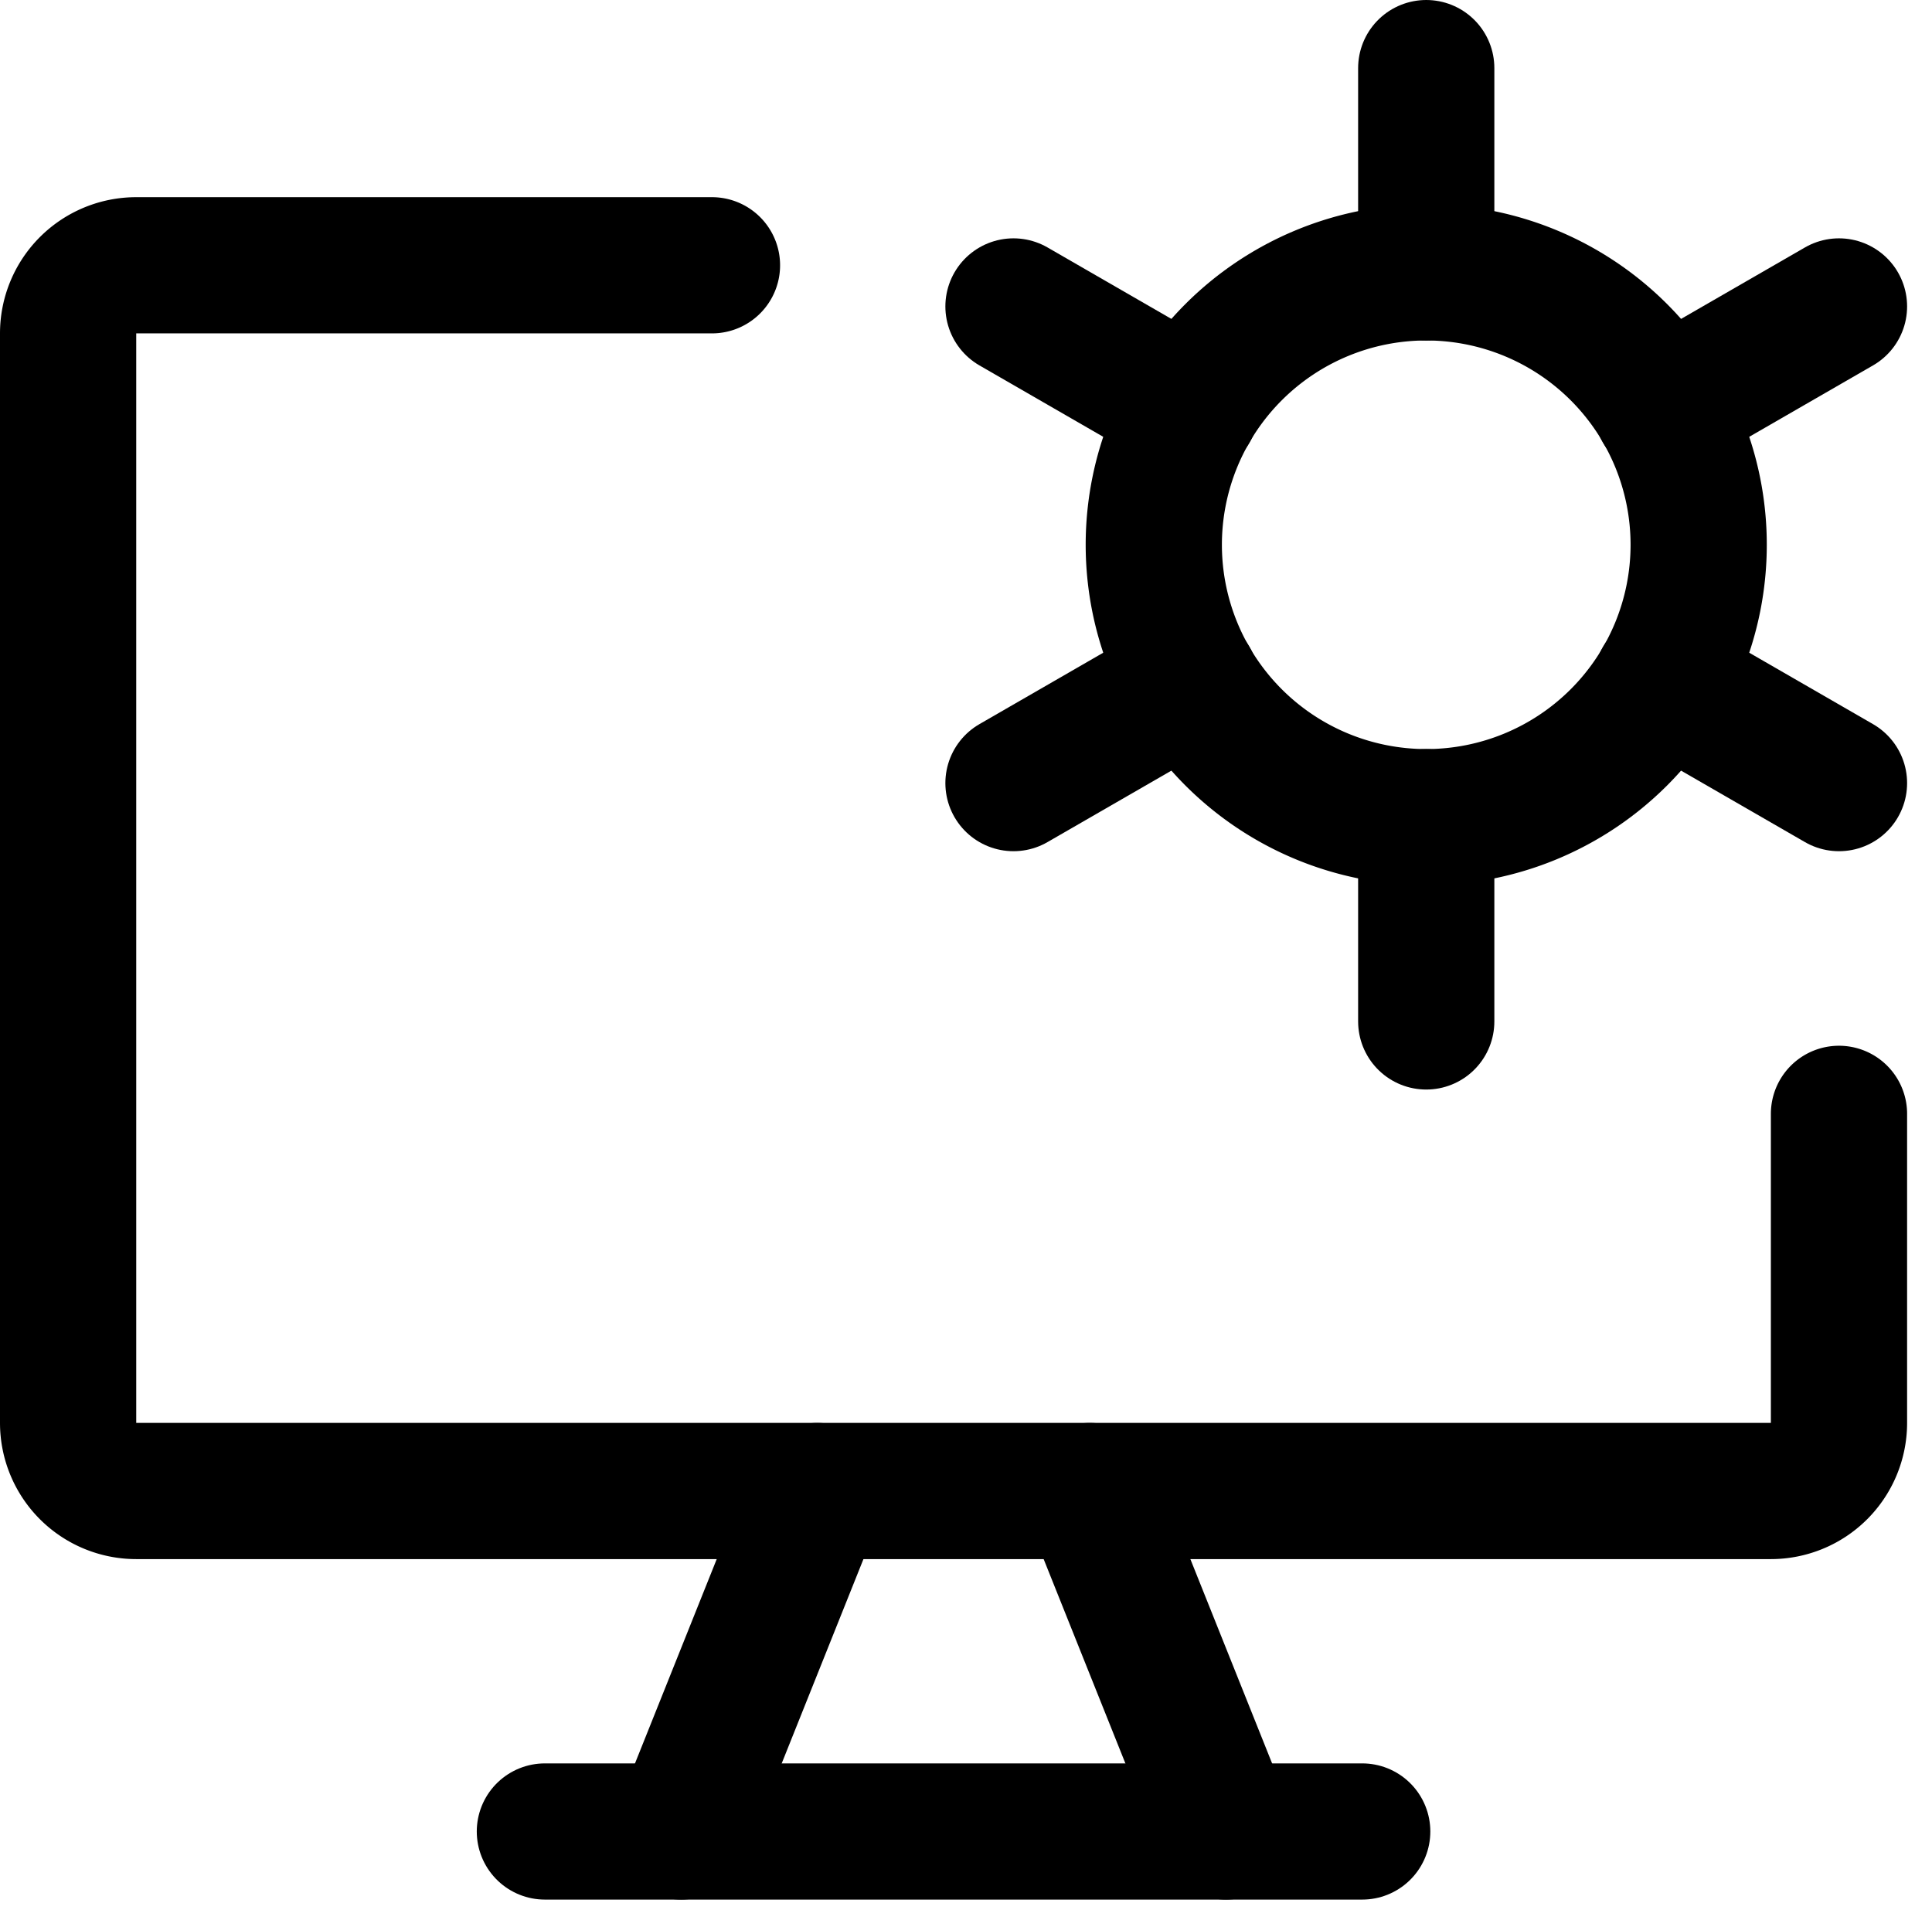
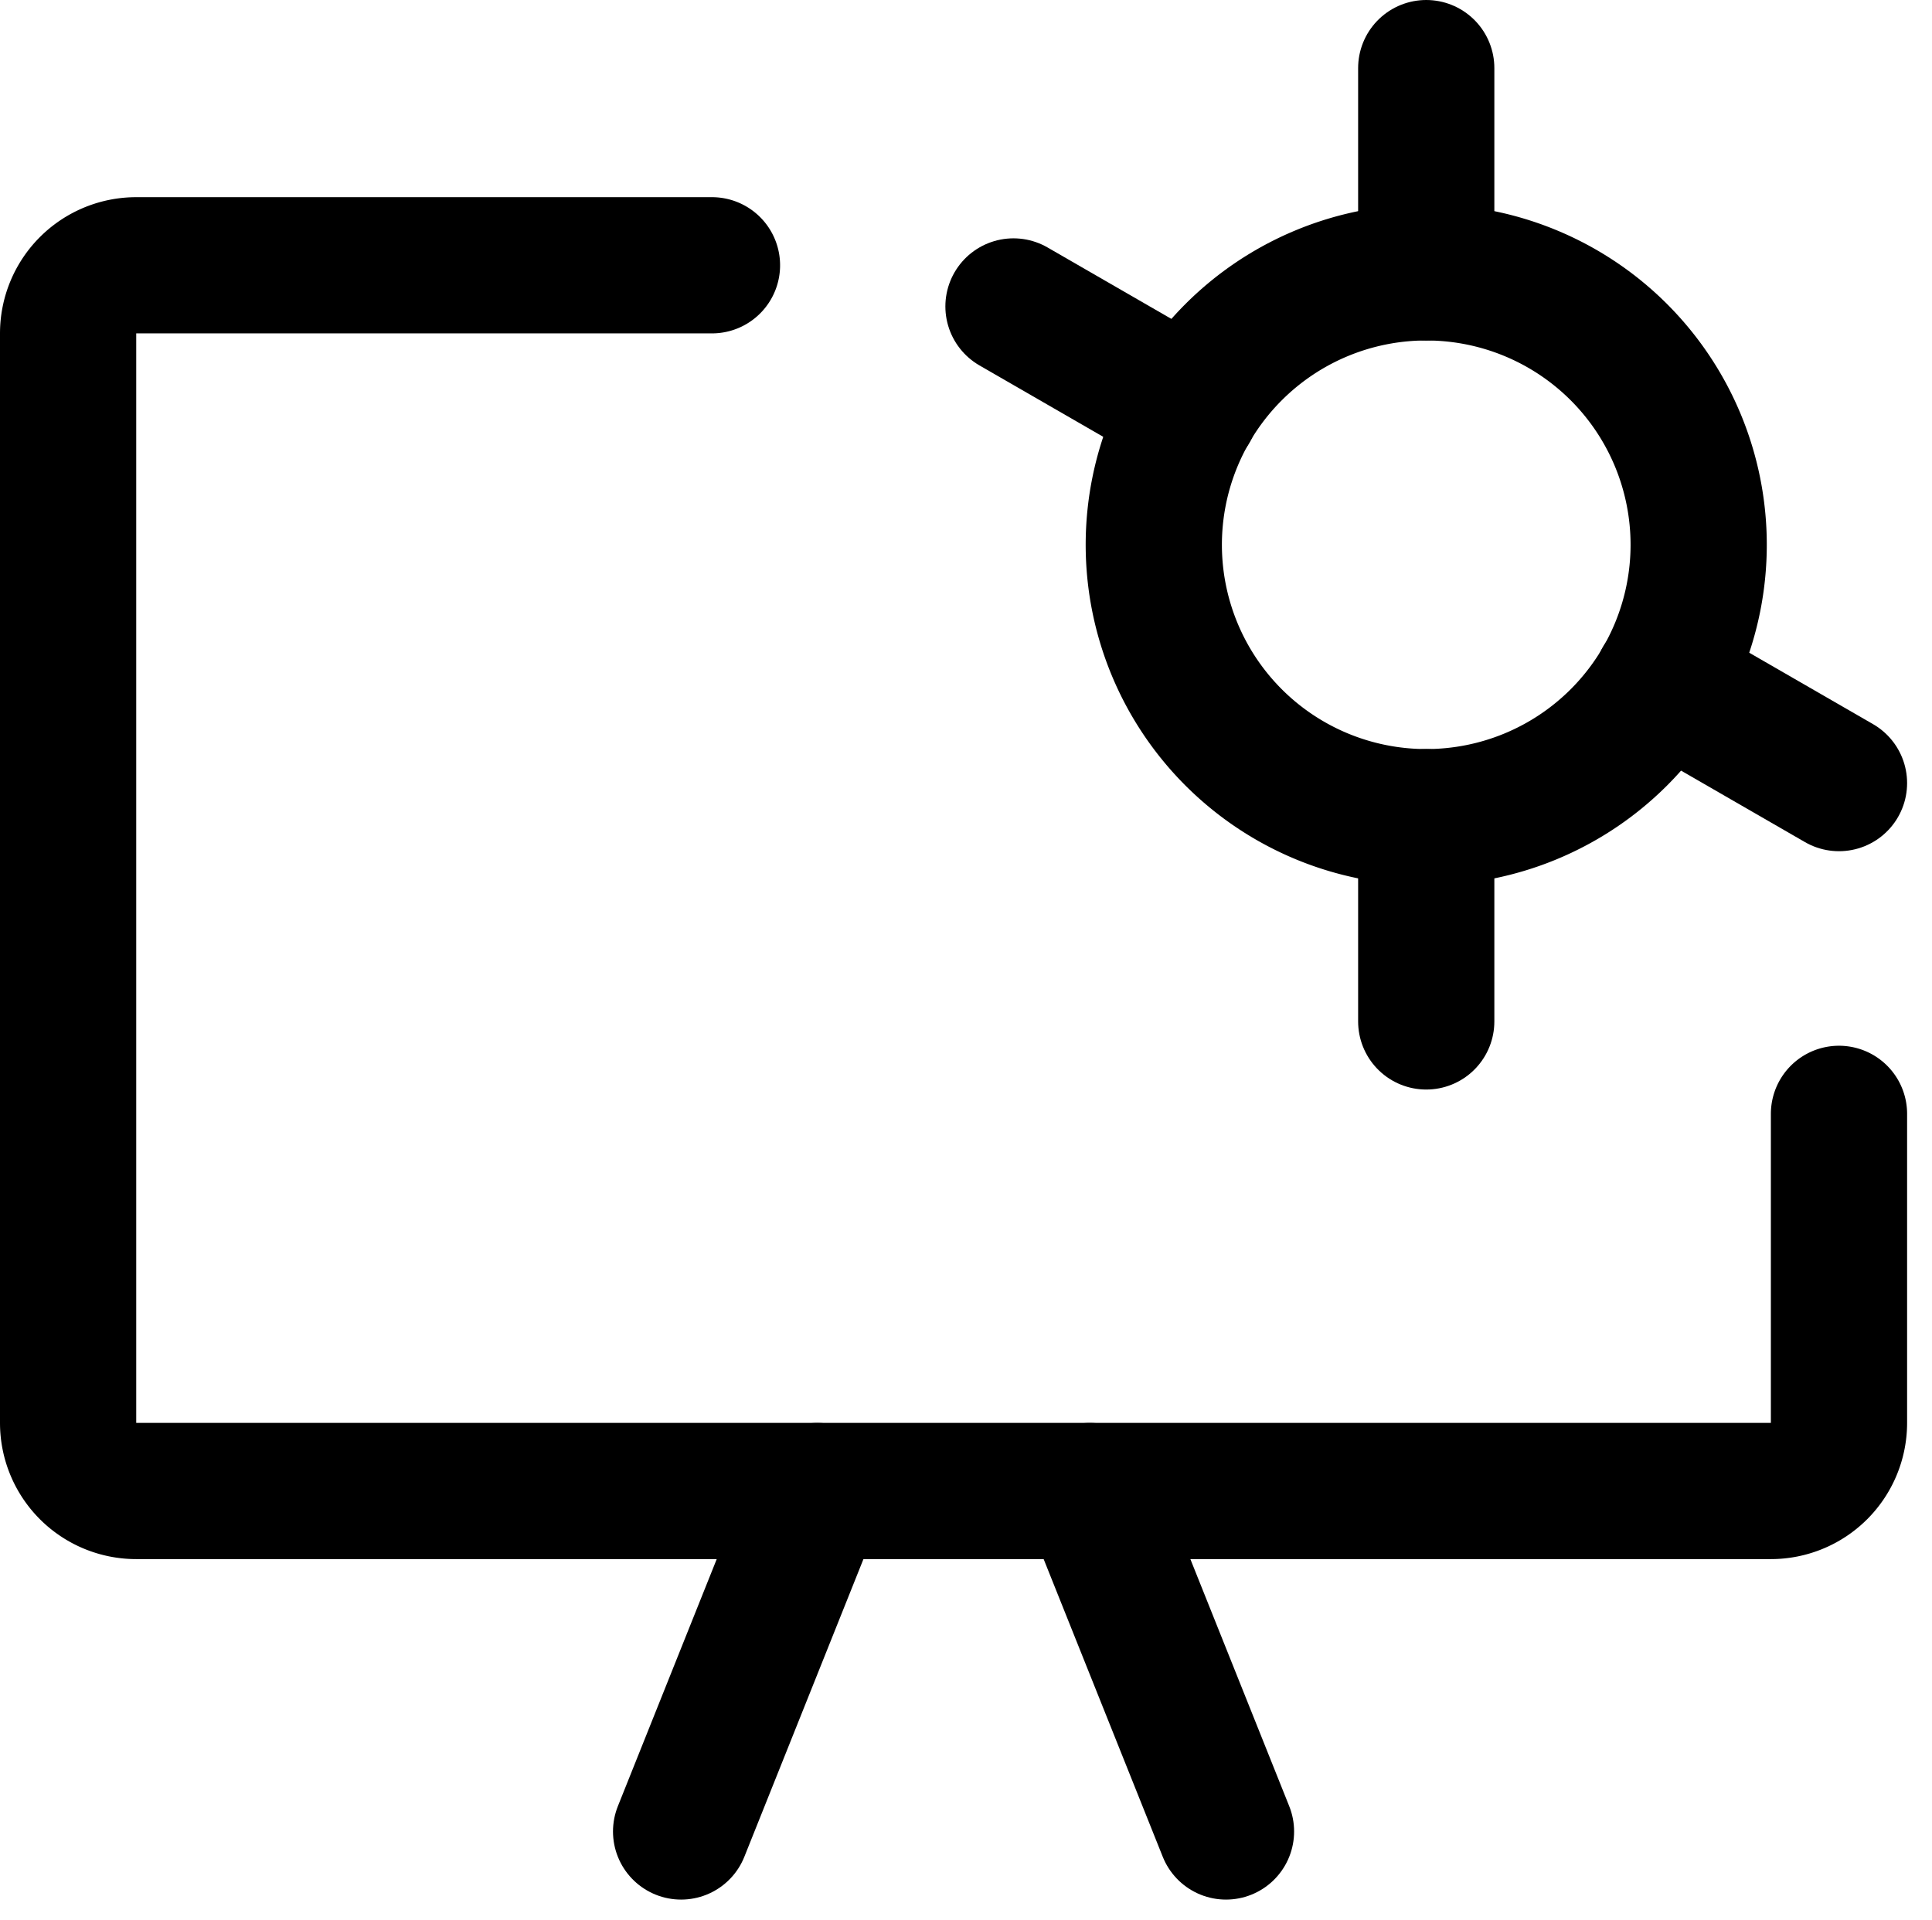
<svg xmlns="http://www.w3.org/2000/svg" width="45.385" height="45.113" viewBox="0 0 45.385 45.113">
  <g id="Group" transform="translate(1.6 1.6)">
    <path id="Path" d="M41.6,19.938V27.2A1.6,1.6,0,0,1,40,28.8H1.6A1.6,1.6,0,0,1,0,27.2V1.6A1.6,1.6,0,0,1,1.6,0H15.125" transform="translate(0 4.633)" fill="none" stroke="#000" stroke-linecap="round" stroke-linejoin="round" stroke-miterlimit="10" stroke-width="3.2" />
    <path id="Path-2" data-name="Path" d="M3.2,0,0,8" transform="translate(14.4 33.433)" fill="none" stroke="#000" stroke-linecap="round" stroke-linejoin="round" stroke-miterlimit="10" stroke-width="3.2" />
    <path id="Path-3" data-name="Path" d="M0,0,3.2,8" transform="translate(24 33.433)" fill="none" stroke="#000" stroke-linecap="round" stroke-linejoin="round" stroke-miterlimit="10" stroke-width="3.2" />
-     <path id="Path-4" data-name="Path" d="M0,1.6H19.2" transform="translate(11.2 39.833)" fill="none" stroke="#000" stroke-linecap="round" stroke-linejoin="round" stroke-miterlimit="10" stroke-width="3.2" />
    <path id="Path-5" data-name="Path" d="M1.6,0V4.8" transform="translate(30.304 0)" fill="none" stroke="#000" stroke-linecap="round" stroke-linejoin="round" stroke-miterlimit="10" stroke-width="3.2" />
    <path id="Path-6" data-name="Path" d="M0,.4,4.16,2.8" transform="translate(22.208 5.2)" fill="none" stroke="#000" stroke-linecap="round" stroke-linejoin="round" stroke-miterlimit="10" stroke-width="3.2" />
-     <path id="Path-7" data-name="Path" d="M0,2.8,4.16.4" transform="translate(22.208 14)" fill="none" stroke="#000" stroke-linecap="round" stroke-linejoin="round" stroke-miterlimit="10" stroke-width="3.2" />
    <path id="Path-8" data-name="Path" d="M1.6,4.8V0" transform="translate(30.304 17.6)" fill="none" stroke="#000" stroke-linecap="round" stroke-linejoin="round" stroke-miterlimit="10" stroke-width="3.2" />
    <path id="Path-9" data-name="Path" d="M4.16,2.8,0,.4" transform="translate(37.44 14)" fill="none" stroke="#000" stroke-linecap="round" stroke-linejoin="round" stroke-miterlimit="10" stroke-width="3.2" />
-     <path id="Path-10" data-name="Path" d="M4.16.4,0,2.8" transform="translate(37.44 5.2)" fill="none" stroke="#000" stroke-linecap="round" stroke-linejoin="round" stroke-miterlimit="10" stroke-width="3.2" />
    <path id="Path-11" data-name="Path" d="M6.4,12.8A6.4,6.4,0,1,0,0,6.4,6.4,6.4,0,0,0,6.4,12.8Z" transform="translate(25.504 4.8)" fill="none" stroke="#000" stroke-linecap="round" stroke-linejoin="round" stroke-miterlimit="10" stroke-width="3.2" />
  </g>
</svg>